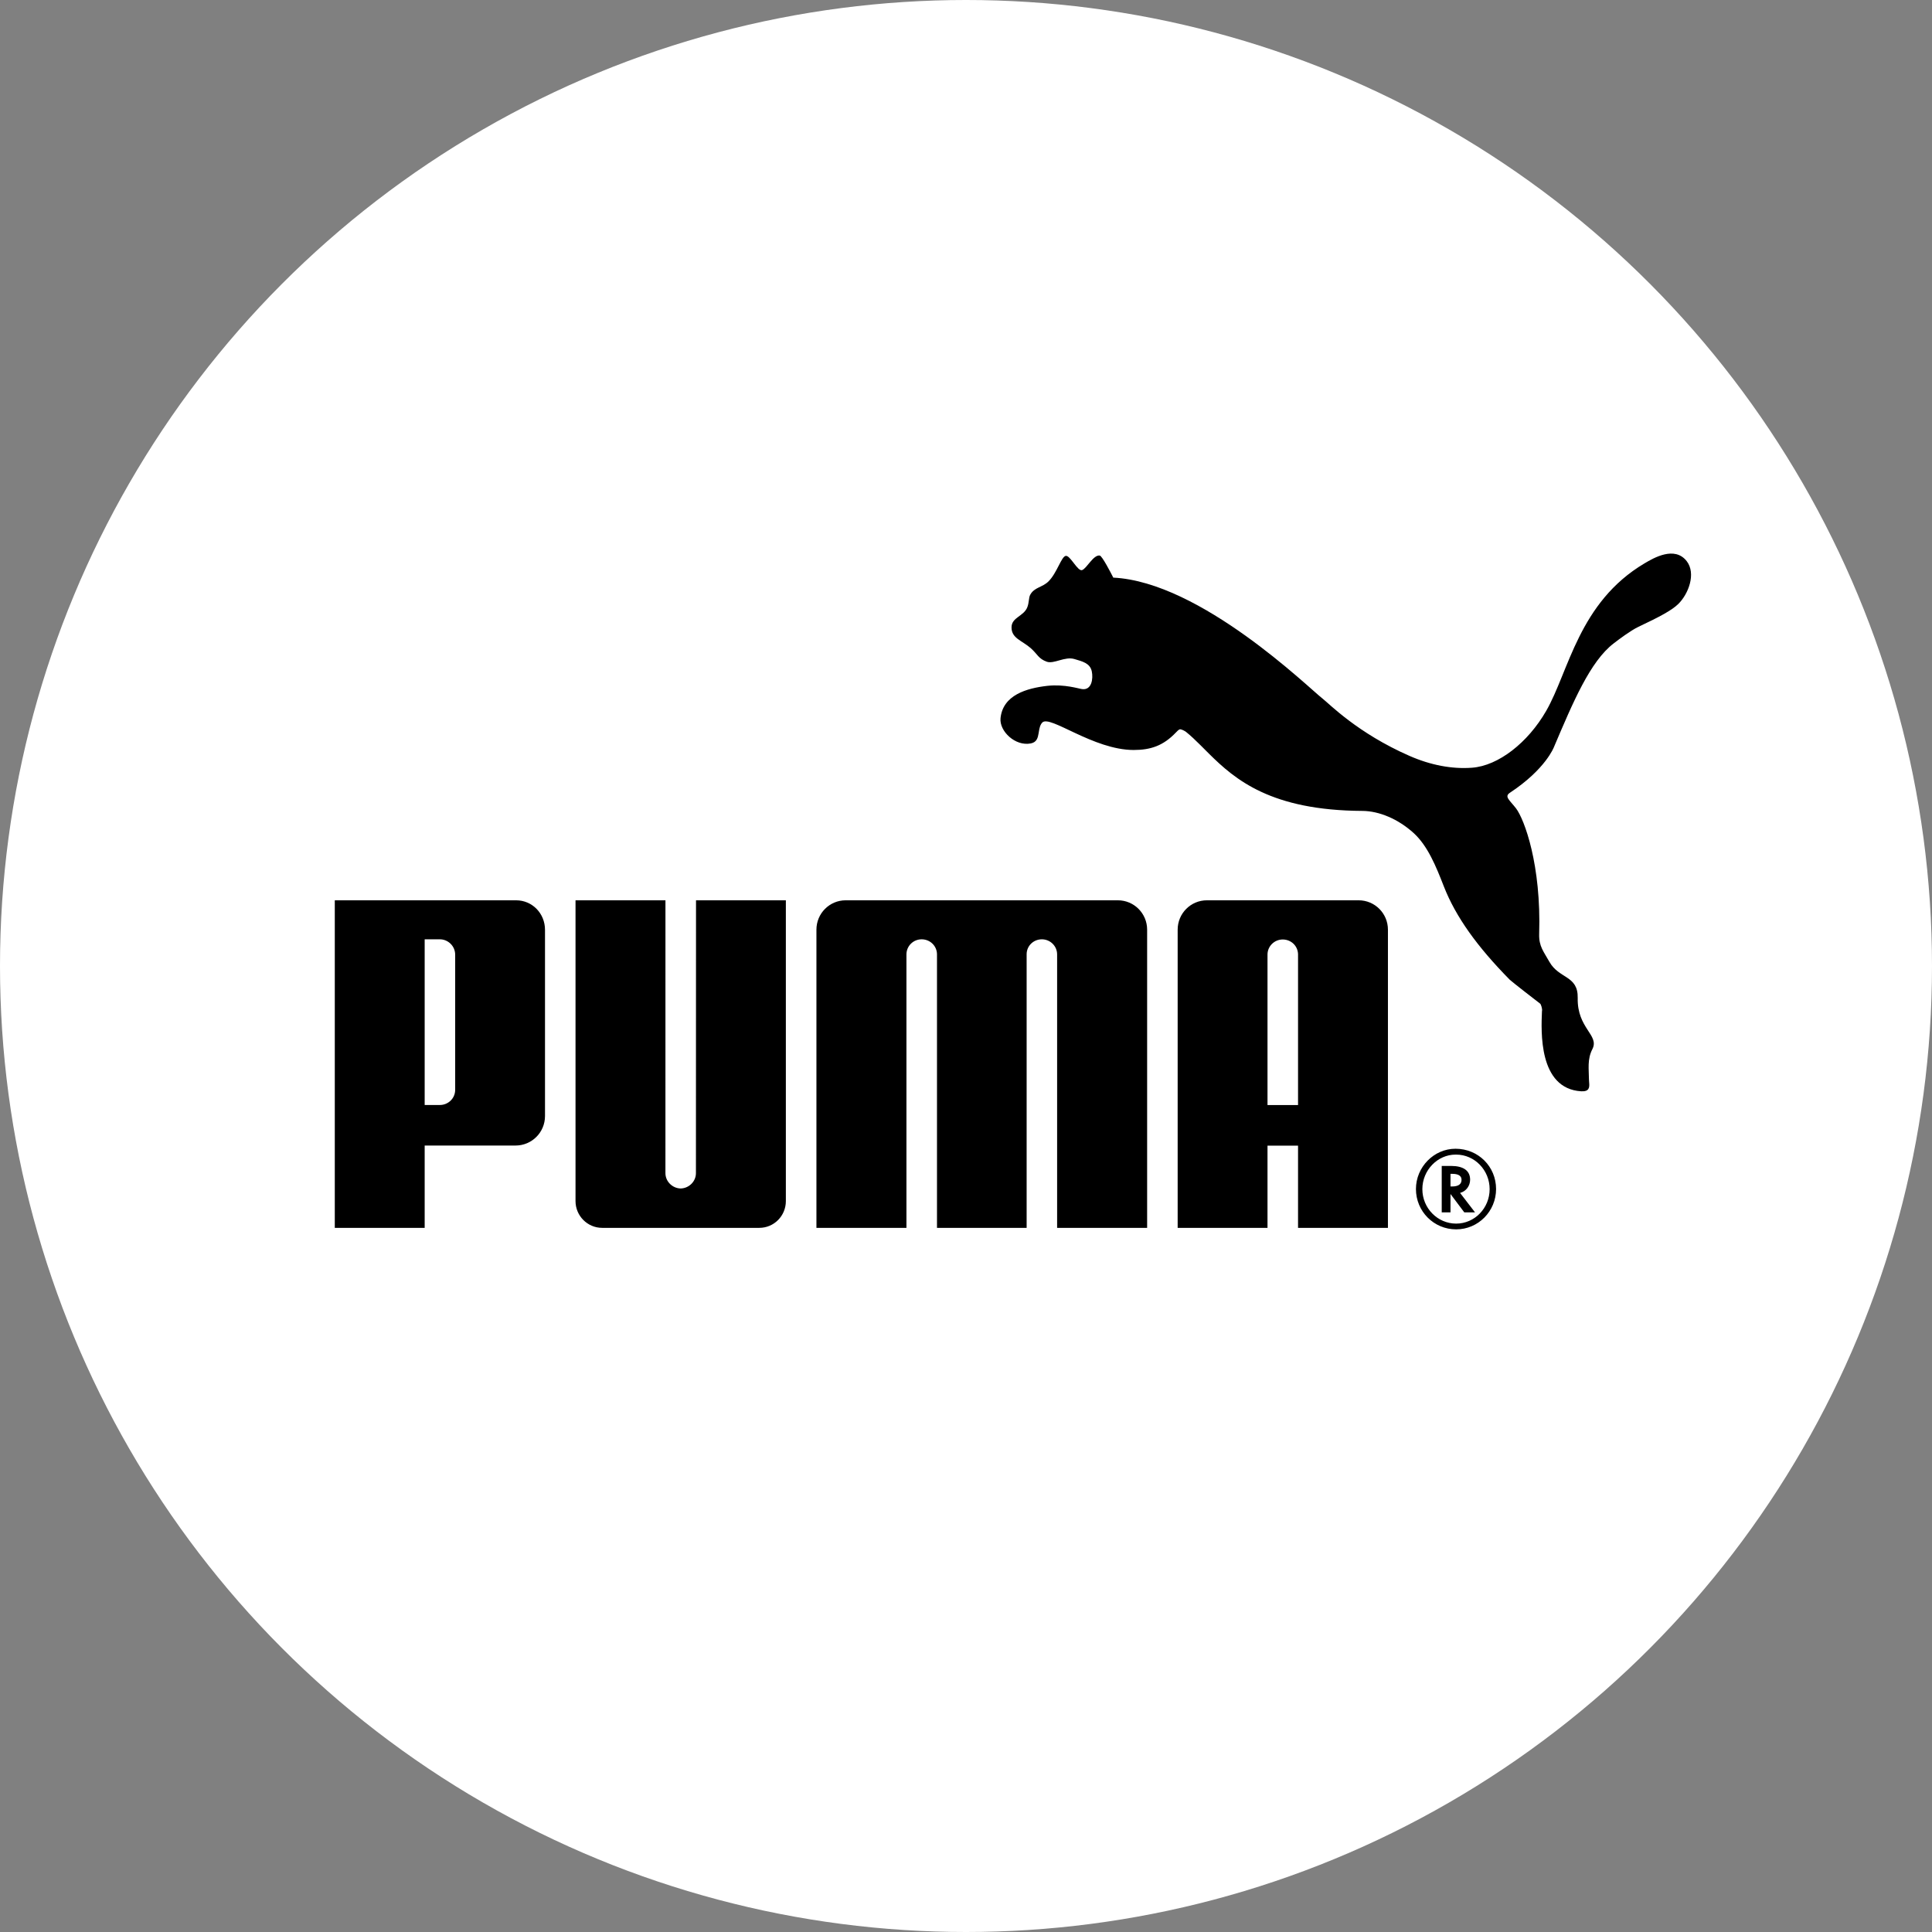
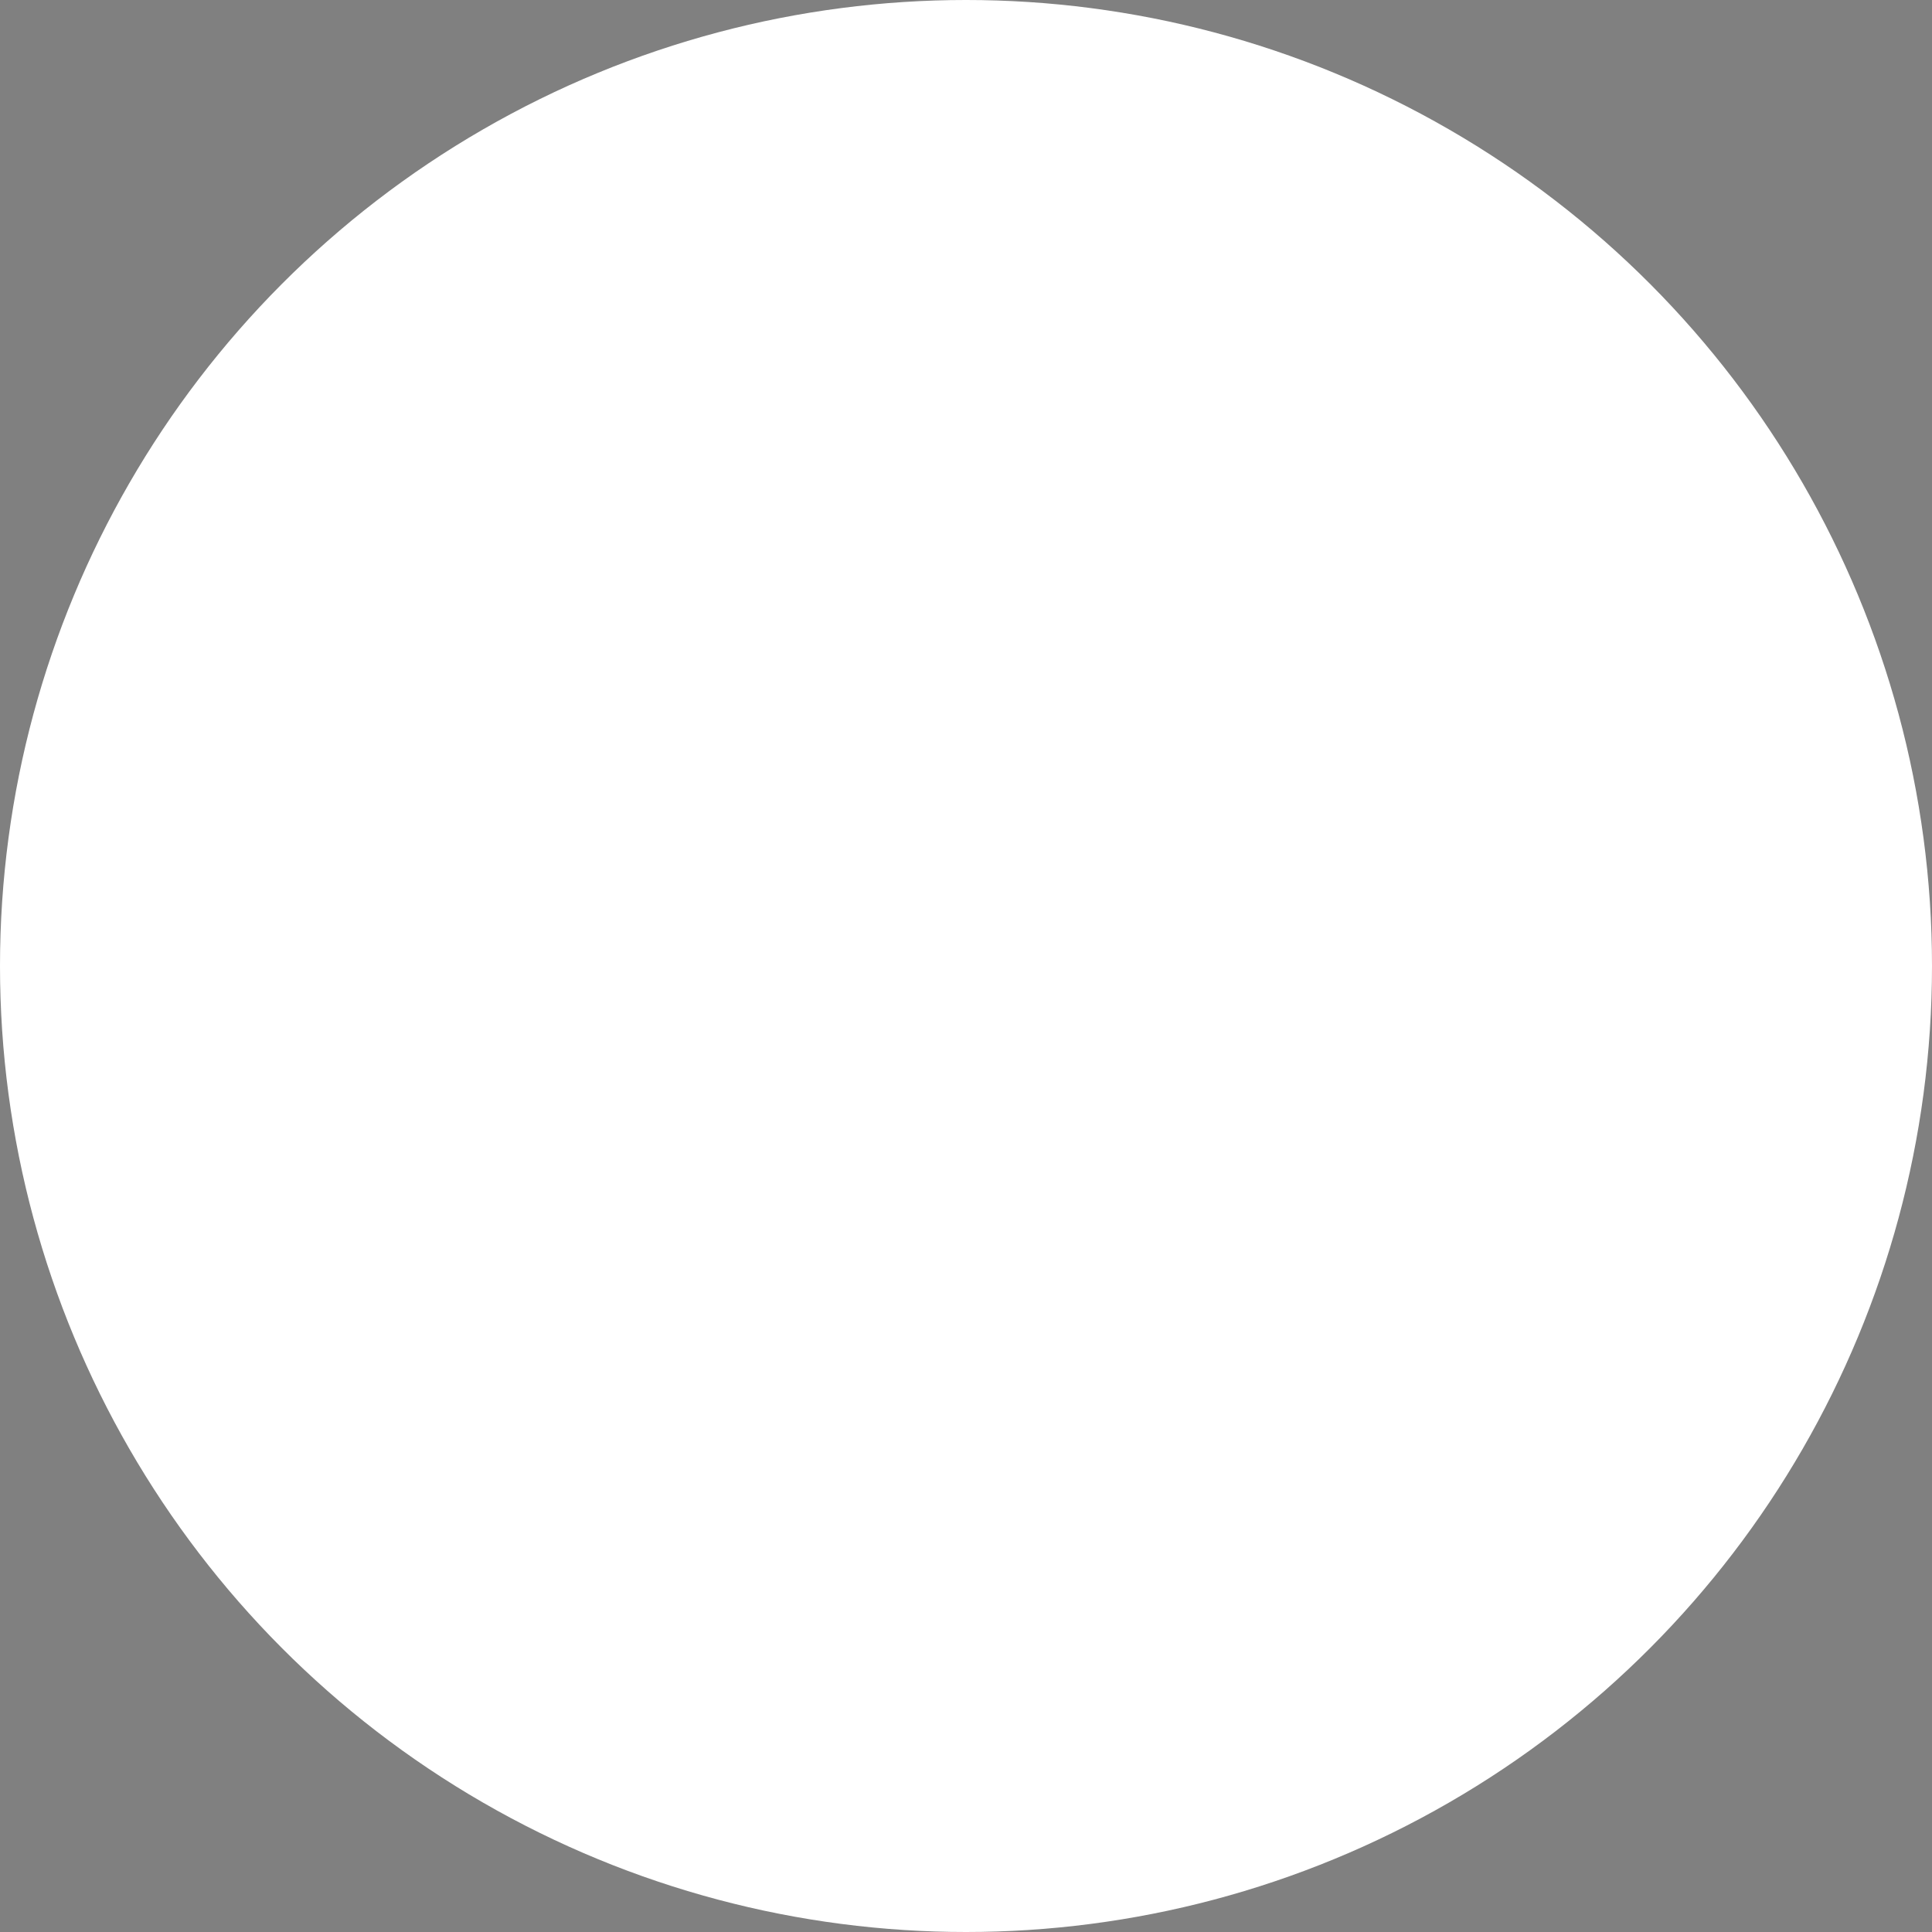
<svg xmlns="http://www.w3.org/2000/svg" xmlns:xlink="http://www.w3.org/1999/xlink" width="350px" height="350px" viewBox="0 0 350 350" version="1.1">
  <rect x="0" y="0" width="350" height="350" fill="#808080" stroke="none" />
  <title>Brand_PUMA</title>
  <defs>
    <circle id="path-1" cx="175" cy="175" r="175" />
  </defs>
  <g id="Brand_PUMA" stroke="none" stroke-width="1" fill="none" fill-rule="evenodd">
    <mask id="mask-2" fill="white">
      <use xlink:href="#path-1" />
    </mask>
    <use id="Mask" fill="#FFFFFF" xlink:href="#path-1" />
    <g id="Icons/logos/brand/puma" mask="url(#mask-2)" fill="#000000">
      <g transform="translate(60.65, 100.288)" id="logo">
-         <path d="M203.029,107.817 C207.148,107.817 210.378,111.039 210.378,115.116 C210.378,119.147 207.148,122.423 203.148,122.423 C199.107,122.423 195.861,119.17 195.861,115.116 C195.861,111.14 199.107,107.817 203.029,107.817 Z M141.866,62.81 C144.784,62.81 147.164,65.183 147.164,68.131 L147.164,122.149 L130.857,122.149 L130.857,72.598 C130.845,71.08 129.601,69.878 128.094,69.878 C126.576,69.878 125.354,71.053 125.335,72.556 L125.335,122.149 L109.094,122.149 L109.094,72.556 C109.059,71.053 107.838,69.878 106.316,69.878 C104.801,69.878 103.572,71.08 103.56,72.598 L103.56,122.149 L87.254,122.149 L87.254,68.131 C87.254,65.183 89.63,62.81 92.547,62.81 L141.866,62.81 Z M185.485,62.81 C188.41,62.81 190.787,65.183 190.787,68.131 L190.787,122.149 L174.503,122.149 L174.503,107.253 L168.97,107.253 L168.97,122.149 L152.694,122.149 L152.694,68.131 C152.694,65.183 155.07,62.81 157.988,62.81 L185.485,62.81 Z M203.148,108.879 L203.044,108.879 C199.771,108.879 197.024,111.708 197.024,115.136 C197.024,118.575 199.771,121.38 203.148,121.38 C206.499,121.38 209.211,118.575 209.211,115.136 C209.211,111.7 206.499,108.879 203.148,108.879 Z M202.202,110.931 C204.47,110.931 205.676,111.789 205.676,113.428 C205.676,114.521 204.965,115.491 203.972,115.781 L203.856,115.823 L206.564,119.344 L204.621,119.344 L202.121,116.017 L202.121,119.344 L200.532,119.344 L200.532,110.931 L202.202,110.931 Z M202.445,112.365 L202.121,112.365 L202.121,114.653 L202.395,114.653 C203.527,114.653 204.122,114.251 204.122,113.447 C204.122,112.732 203.546,112.365 202.445,112.365 Z M171.729,69.909 C170.226,69.909 168.981,71.115 168.97,72.622 L168.97,99.903 L174.503,99.903 L174.503,72.579 C174.465,71.068 173.247,69.909 171.729,69.909 Z M244.905,1.358 C246.663,3.619 245.214,7.348 243.379,9.137 C242.219,10.265 240.117,11.405 236.126,13.287 C234.769,13.936 232.559,15.586 231.697,16.259 C227.419,19.52 224.317,26.928 220.866,35.039 C220.866,35.039 219.394,39.026 212.906,43.312 C211.816,44.019 212.801,44.626 213.991,46.152 C215.518,48.173 218.578,56.404 218.184,68.931 C218.118,71.157 219.019,72.123 220.031,73.943 C221.789,77.085 225.252,76.382 225.167,80.505 C225.047,86.034 229.135,87.213 227.825,89.771 C226.867,91.63 227.199,93.434 227.203,95.25 C227.203,95.404 227.217,95.569 227.231,95.736 L227.248,95.939 C227.305,96.716 227.258,97.485 225.8,97.41 C218.026,96.939 218.547,86.51 218.69,82.924 C218.814,82.448 218.458,81.598 218.397,81.56 C218.01,81.277 213.168,77.514 212.848,77.193 C206.966,71.211 203.087,65.836 200.923,60.31 C199.489,56.628 198.013,52.999 195.49,50.665 C192.661,48.084 189.195,46.631 186.154,46.616 C169.62,46.53 163.127,40.966 158.356,36.237 L158.026,35.908 C157.917,35.799 157.808,35.691 157.701,35.583 L157.34,35.221 L157.25,35.132 L156.807,34.689 C155.926,33.813 155.076,32.997 154.193,32.287 C154.015,32.156 153.474,31.851 153.165,31.827 C152.837,31.851 152.578,32.241 152.365,32.422 C150.093,34.803 147.805,35.579 144.73,35.579 C137.422,35.579 129.563,29.177 128.175,30.602 C127.774,31.025 127.657,31.616 127.56,32.209 L127.508,32.531 C127.366,33.386 127.165,34.178 126.093,34.389 C123.283,34.953 120.374,32.179 120.605,29.826 C121.027,25.618 125.335,24.385 129.11,23.956 C132.24,23.624 134.787,24.482 135.374,24.547 C137.117,24.791 137.422,22.681 137.136,21.321 C136.812,19.844 135.436,19.535 133.999,19.106 C132.248,18.585 130.305,20.038 128.998,19.593 C127.468,19.045 127.345,18.264 126.081,17.132 C124.462,15.725 122.592,15.347 122.599,13.364 C122.599,11.529 124.833,11.378 125.467,9.693 C125.791,8.851 125.698,7.974 125.984,7.46 C126.738,6.084 128.156,6.154 129.292,5.041 C130.845,3.499 131.618,0.539 132.422,0.415 C132.777,0.358 133.237,0.901 133.708,1.506 L133.966,1.838 C134.481,2.502 134.99,3.121 135.374,2.993 C136.224,2.703 137.411,0.203 138.57,0.35 C139.013,0.409 140.64,3.58 140.972,4.235 L141.025,4.339 L141.032,4.353 C156.879,5.137 176.439,24.339 178.959,26.282 C180.168,27.221 185.3,32.531 194.678,36.642 C198.535,38.335 202.407,39.061 206,38.794 C210.792,38.451 216.151,34.242 219.448,28.512 C223.578,21.34 225.337,8.851 237.265,1.772 C238.935,0.782 242.718,-1.432 244.905,1.358 Z M62.658,115.016 C61.166,114.981 59.899,113.756 59.899,112.241 L59.903,62.81 L43.611,62.81 L43.611,117.299 C43.611,119.97 45.775,122.149 48.43,122.149 L76.905,122.149 C79.579,122.149 81.716,119.97 81.716,117.299 L81.716,62.81 L65.44,62.81 L65.425,112.241 C65.425,113.756 64.157,114.981 62.658,115.016 M21.81,72.703 C21.821,71.053 20.476,69.878 19.05,69.878 L16.284,69.878 L16.284,99.891 L19.05,99.891 C20.488,99.891 21.821,98.747 21.81,97.105 L21.81,72.703 Z M32.741,107.237 L16.284,107.237 L16.284,122.149 L7.10542736e-15,122.149 L7.10542736e-15,62.81 L32.846,62.81 C35.786,62.81 38.082,65.199 38.082,68.155 L38.082,101.893 C38.082,104.853 35.697,107.237 32.741,107.237 L32.741,107.237 Z" />
-       </g>
+         </g>
    </g>
  </g>
</svg>